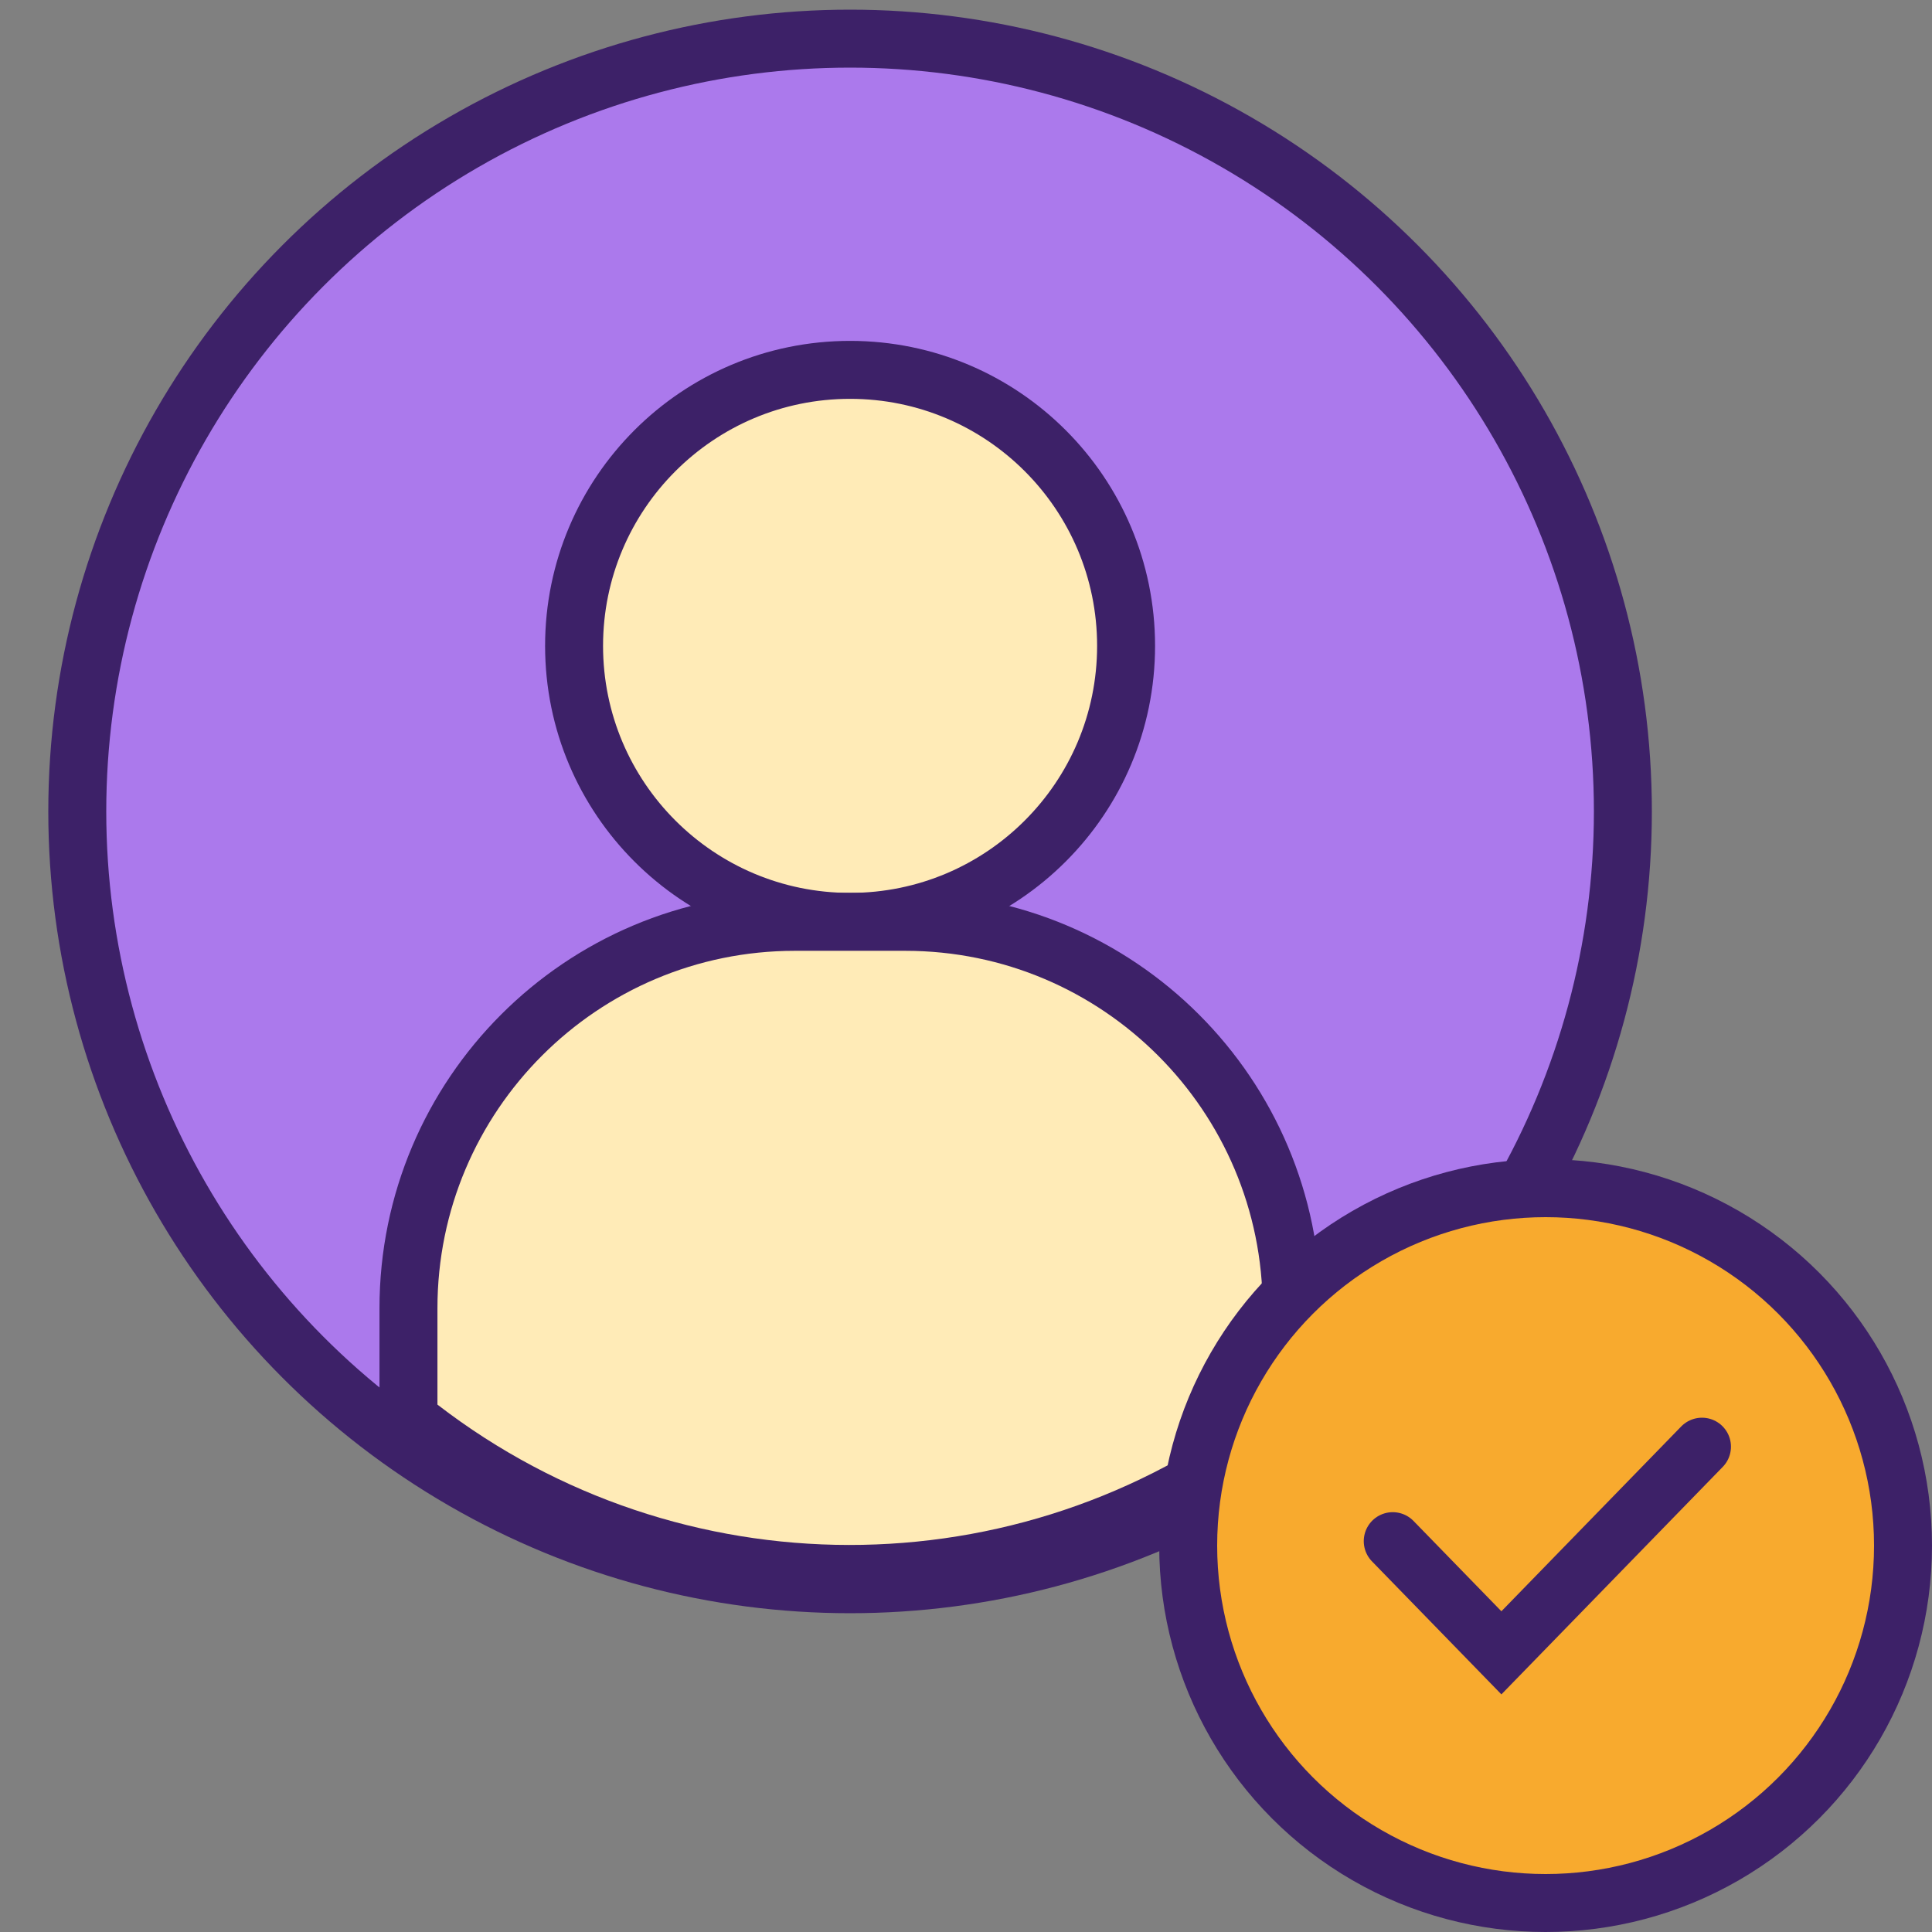
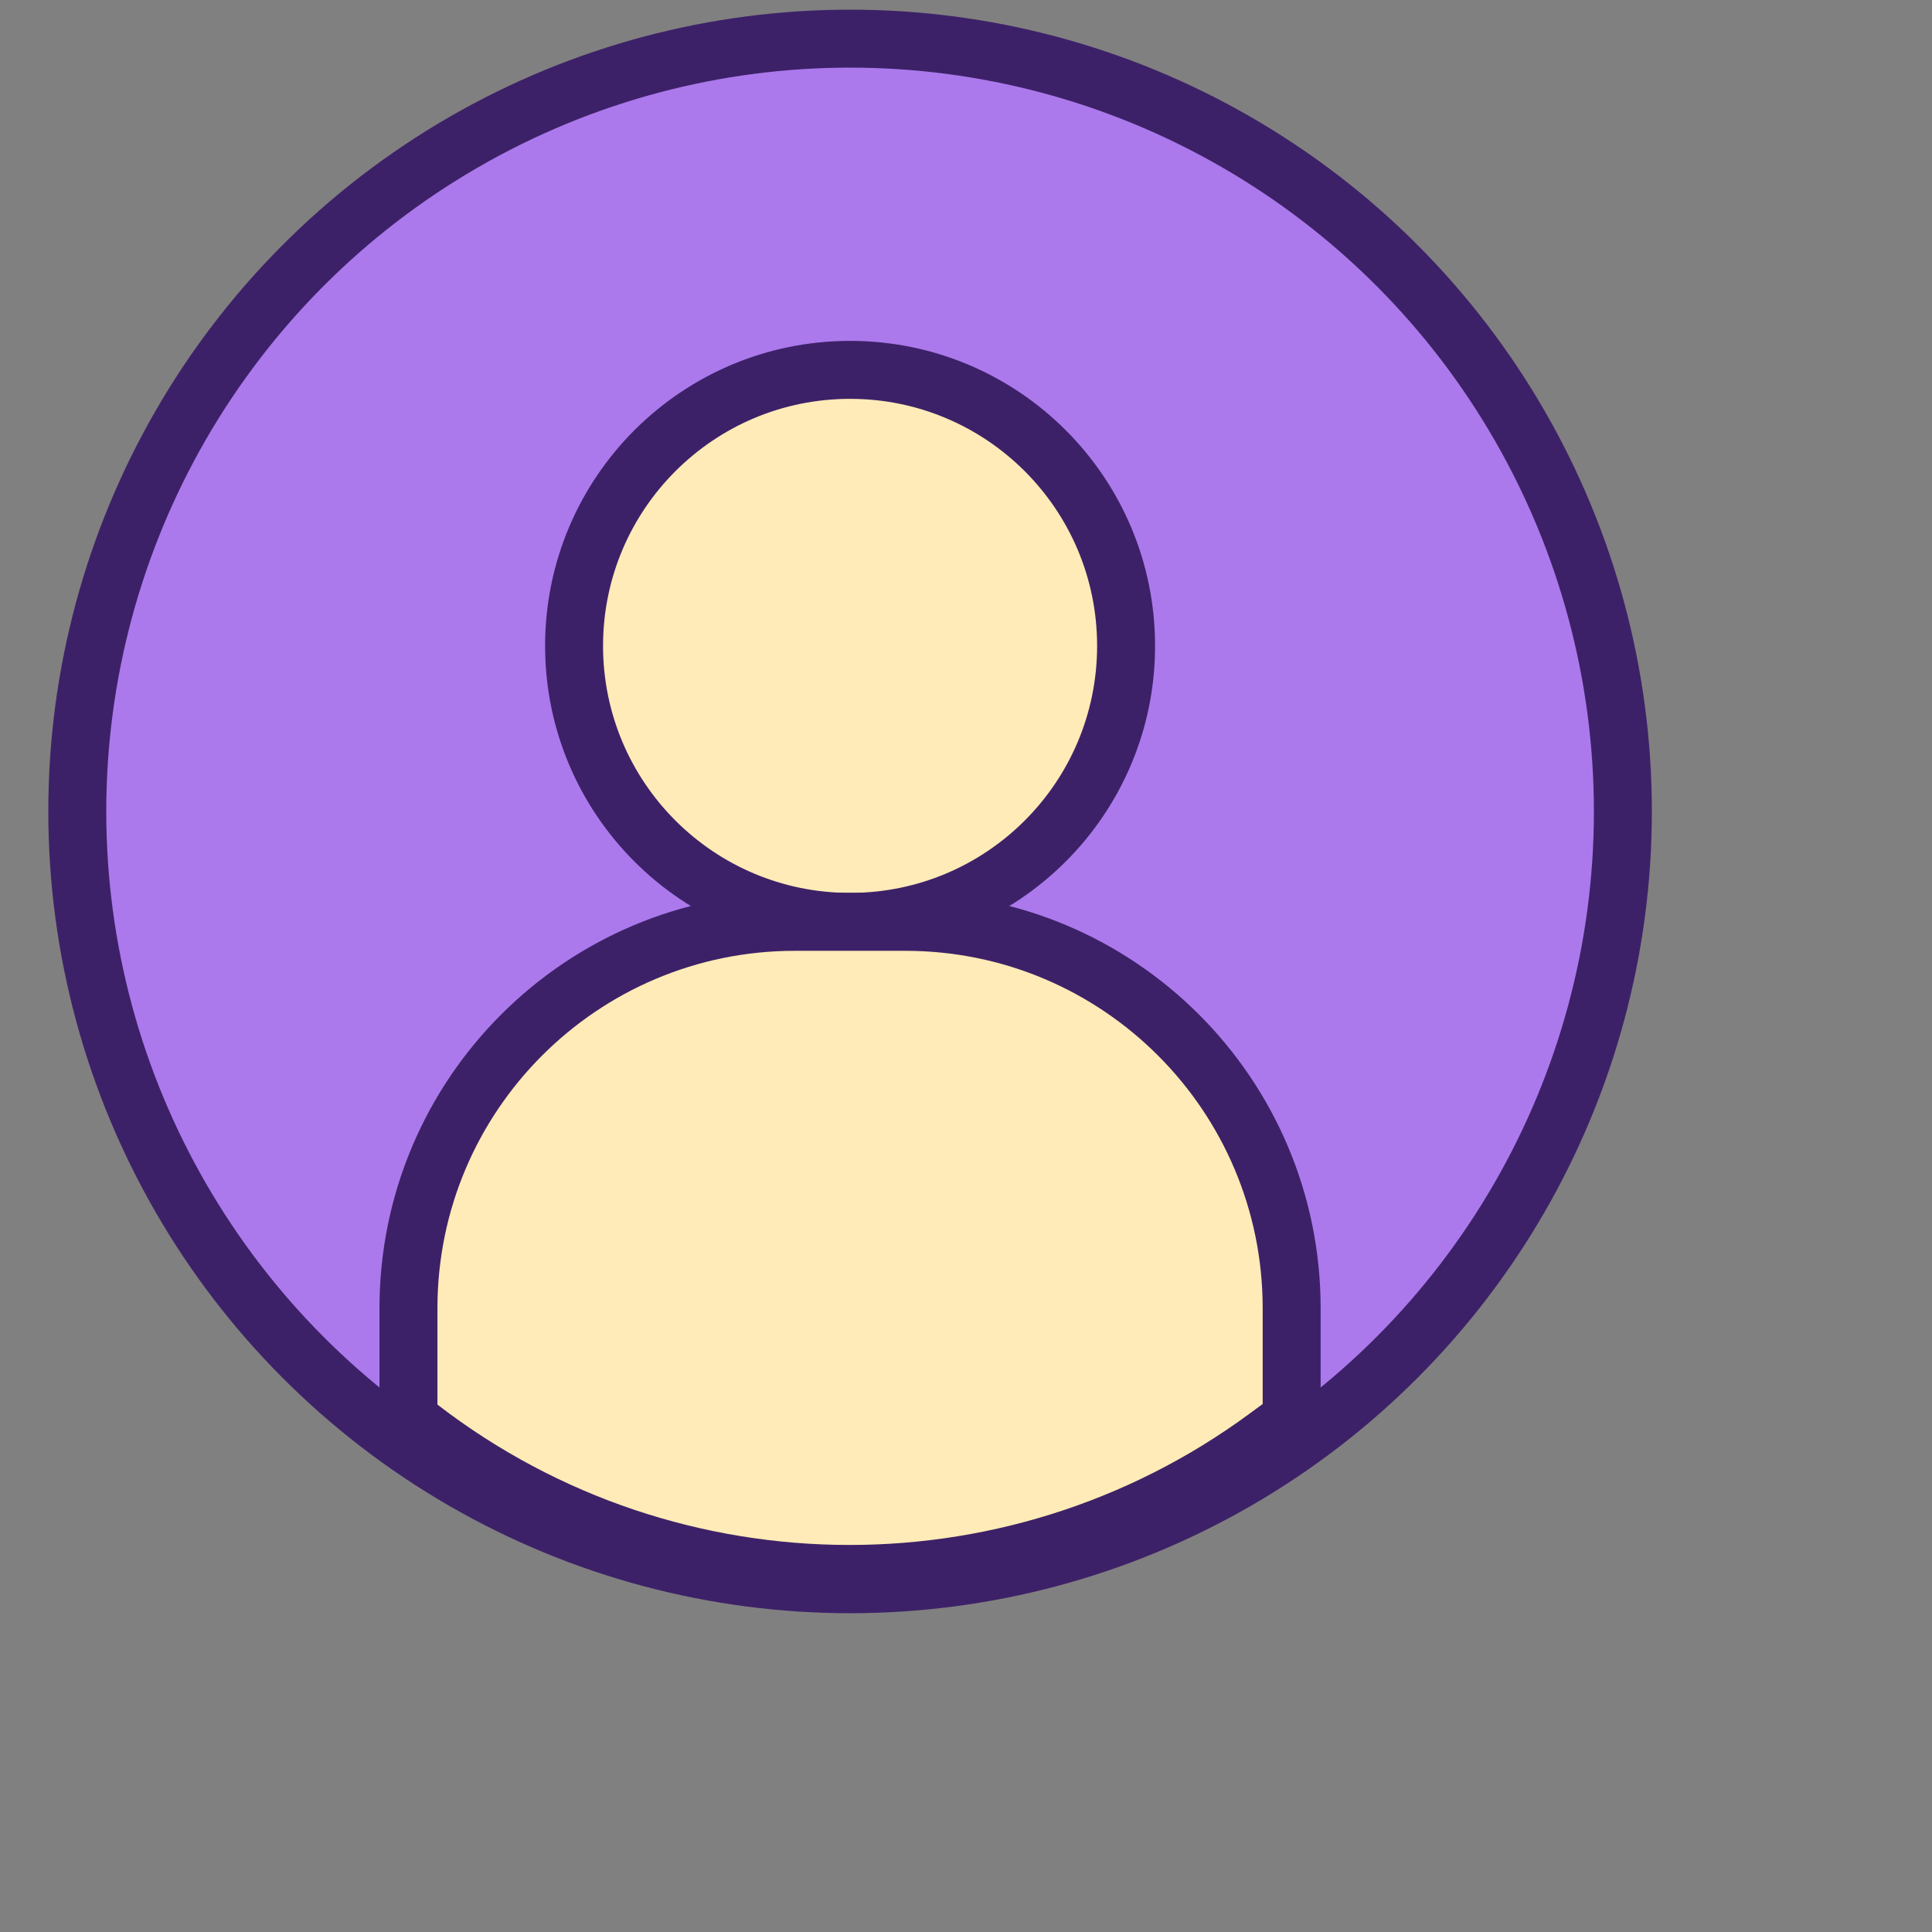
<svg xmlns="http://www.w3.org/2000/svg" width="50" height="50" viewBox="0 0 50 50" fill="none">
  <rect x="0" y="0" width="50" height="50" fill="#808080" stroke="none" />
  <circle cx="22" cy="21" r="20" fill="#AB79EC" stroke="#3D2168" stroke-width="1.5" />
  <circle cx="22" cy="16.715" r="7.143" fill="#FFEBB7" stroke="#3D2168" stroke-width="1.5" />
  <path d="M23.428 23.857H20.571C15.048 23.857 10.571 28.335 10.571 33.857V36.715C17.014 41.893 26.135 42.086 32.79 37.184L33.428 36.715V33.857C33.428 28.335 28.951 23.857 23.428 23.857Z" fill="#FFEBB7" stroke="#3D2168" stroke-width="1.5" />
-   <circle cx="40" cy="40" r="9.25" fill="#F8AA2E" stroke="#3D2168" stroke-width="1.5" />
-   <path d="M36.044 39.885L38.856 42.775L44.047 37.44" stroke="#3D2168" stroke-width="1.5" stroke-linecap="round" />
</svg>